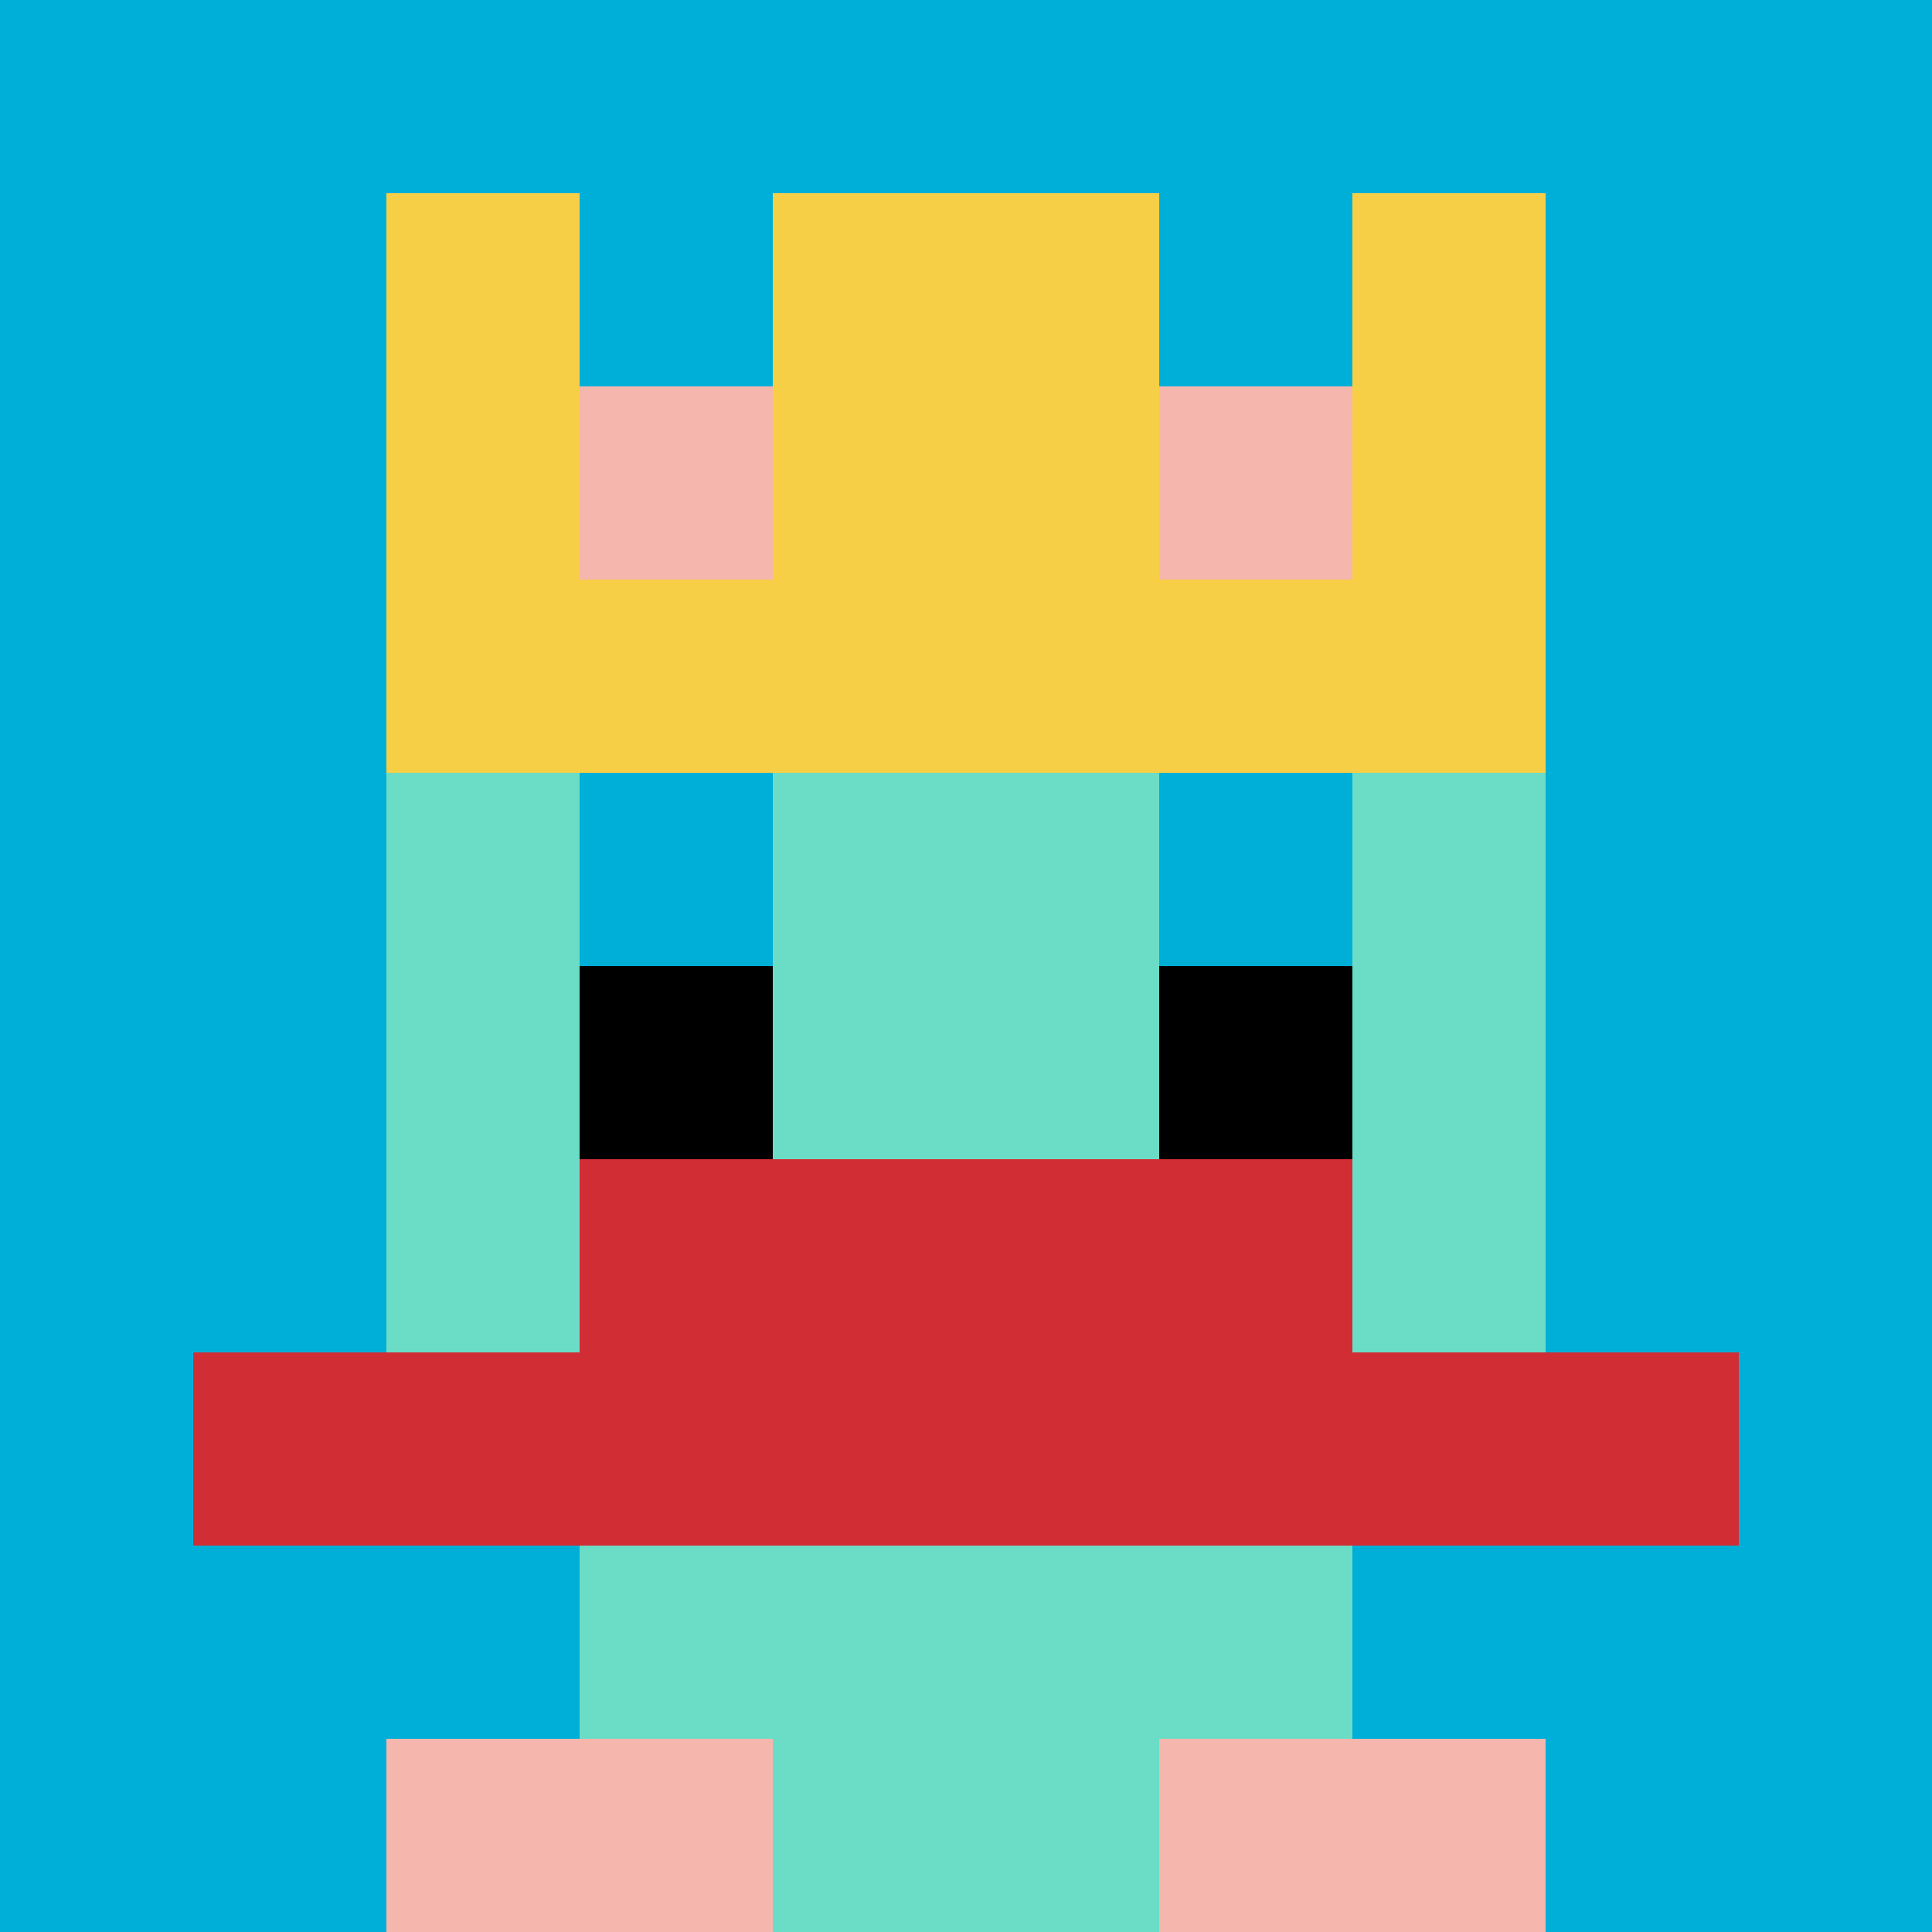
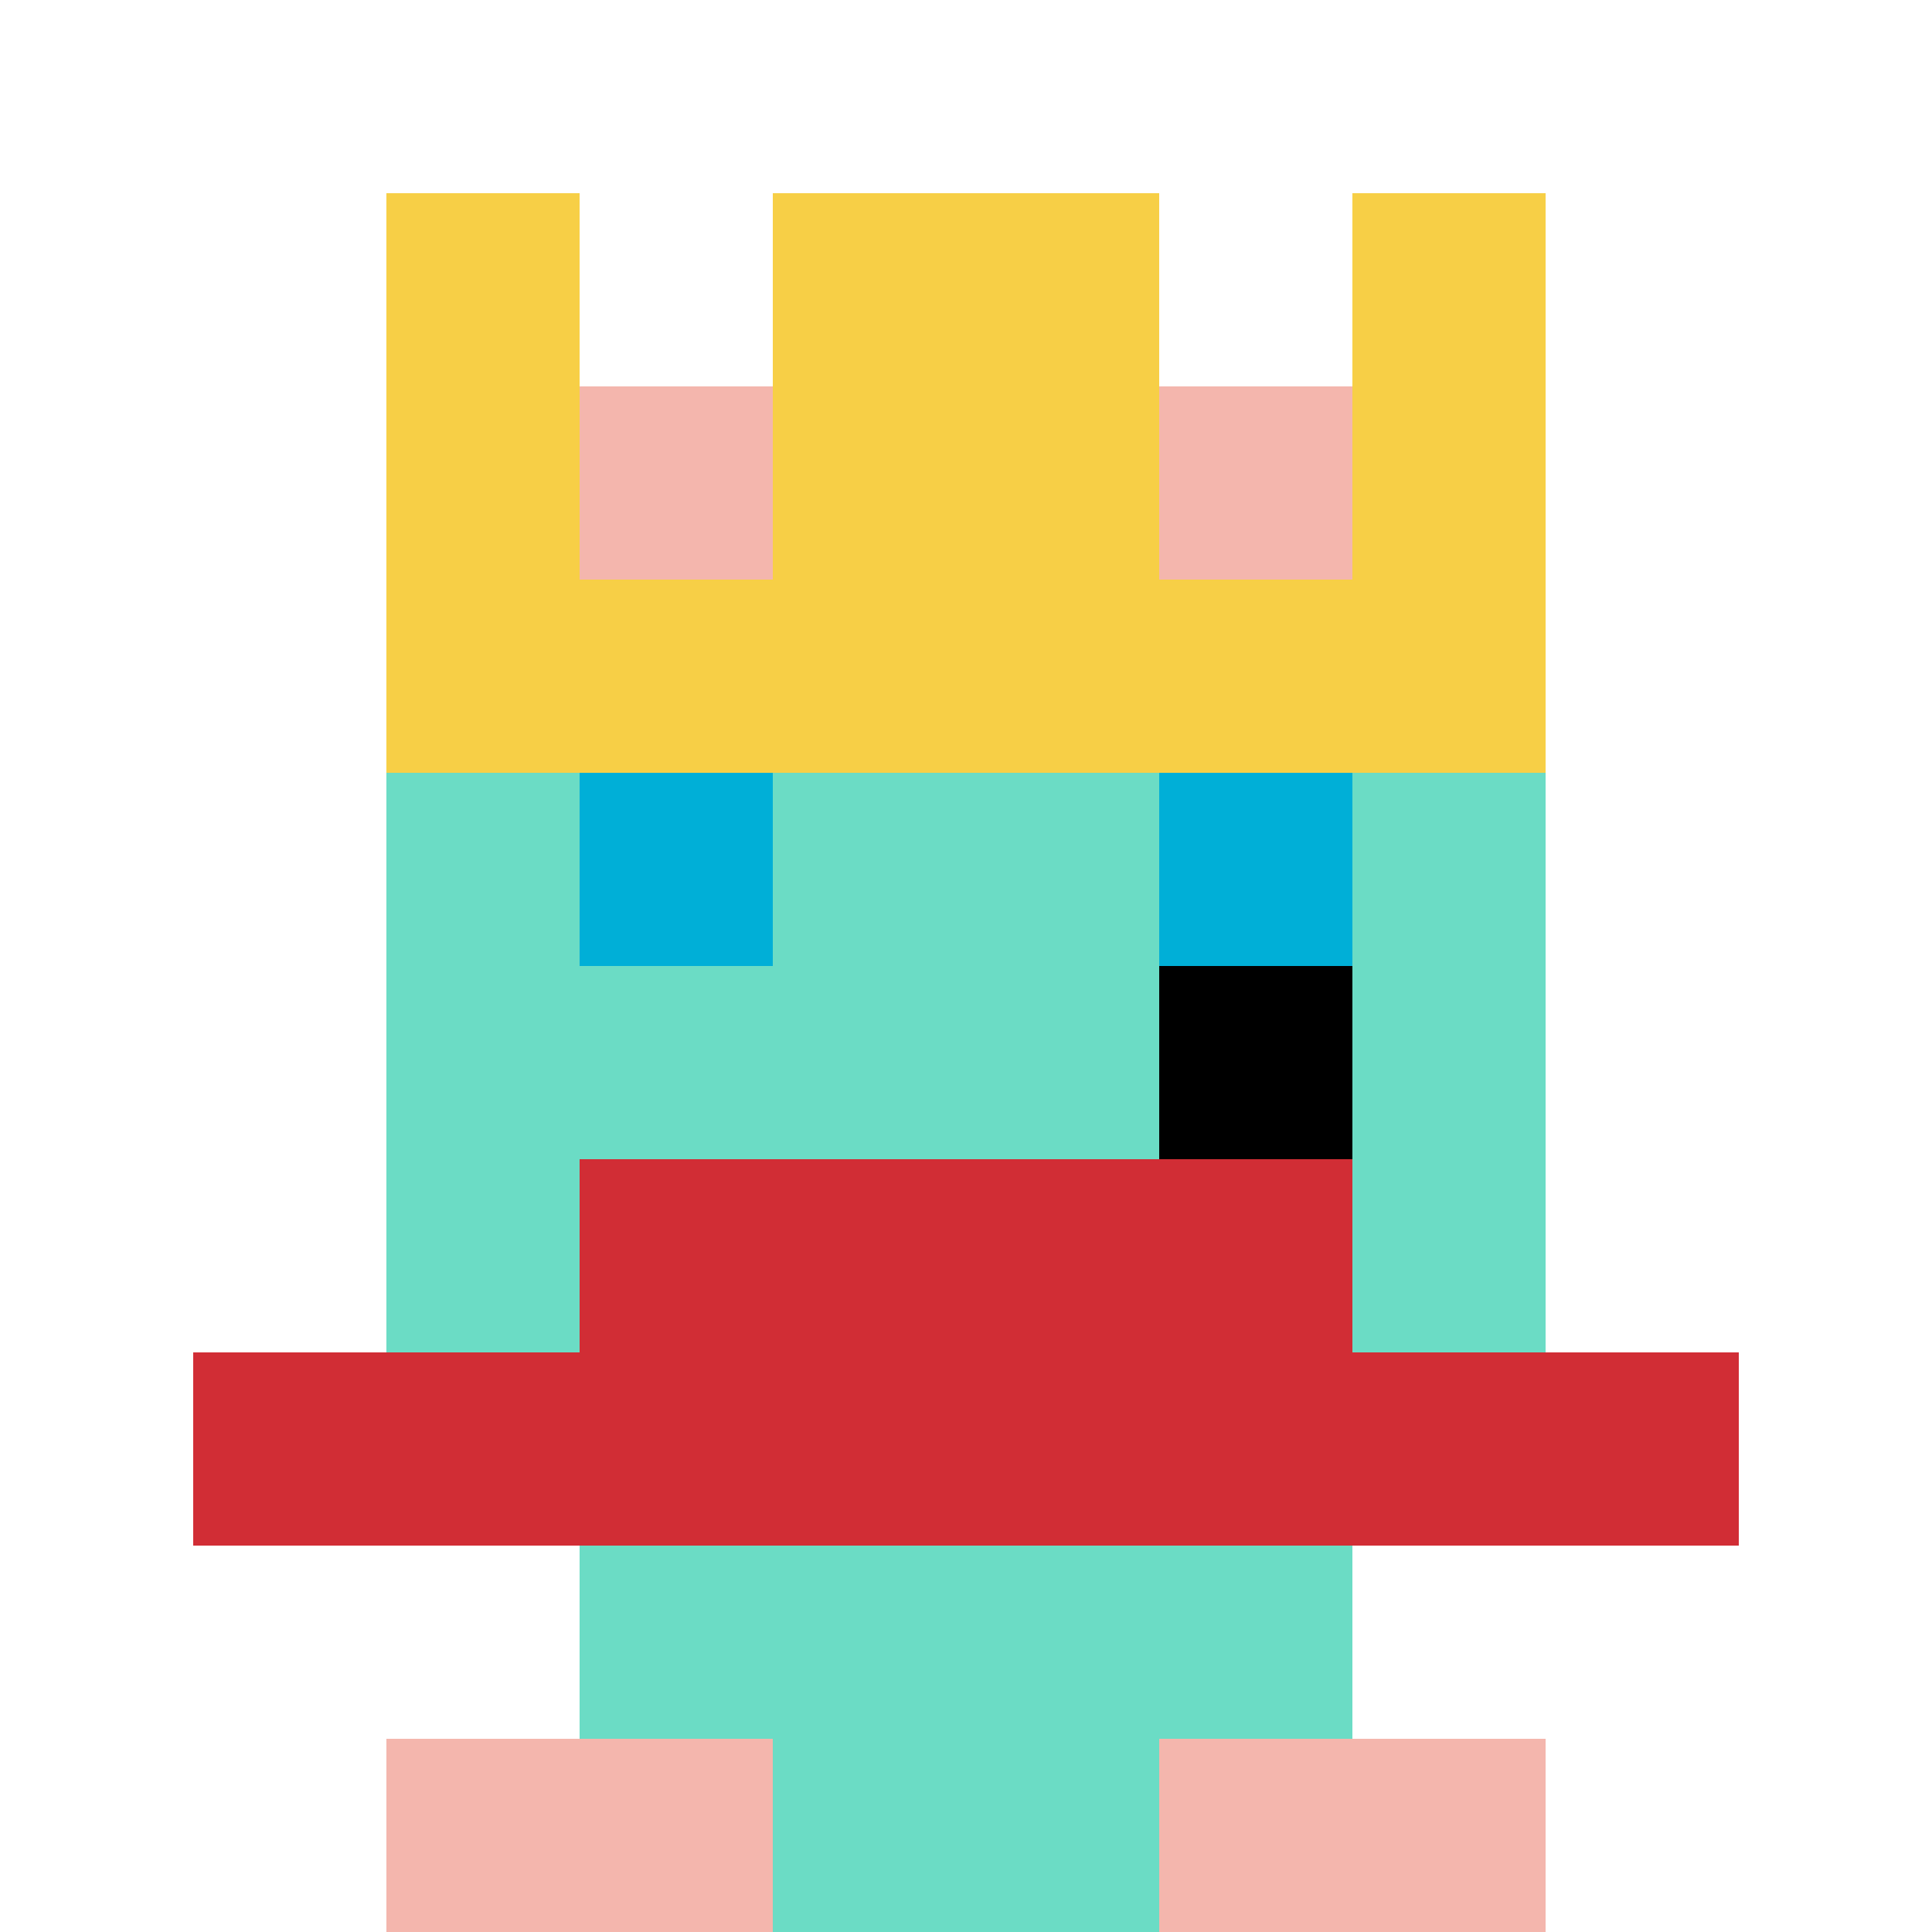
<svg xmlns="http://www.w3.org/2000/svg" version="1.1" width="732" height="732">
  <title>'goose-pfp-602842' by Dmitri Cherniak</title>
  <desc>seed=602842
backgroundColor=#ffffff
padding=20
innerPadding=0
timeout=500
dimension=1
border=false
Save=function(){return n.handleSave()}
frame=15

Rendered at Tue Oct 03 2023 13:51:51 GMT-0700 (Pacific Daylight Time)
Generated in &lt;1ms
</desc>
  <defs />
  <rect width="100%" height="100%" fill="#ffffff" />
  <g>
    <g id="0-0">
-       <rect x="0" y="0" height="732" width="732" fill="#00AFD7" />
      <g>
        <rect id="0-0-3-2-4-7" x="219.6" y="146.4" width="292.8" height="512.4" fill="#6BDCC5" />
        <rect id="0-0-2-3-6-5" x="146.4" y="219.6" width="439.2" height="366" fill="#6BDCC5" />
        <rect id="0-0-4-8-2-2" x="292.8" y="585.6" width="146.4" height="146.4" fill="#6BDCC5" />
        <rect id="0-0-1-7-8-1" x="73.2" y="512.4" width="585.6" height="73.2" fill="#D12D35" />
        <rect id="0-0-3-6-4-2" x="219.6" y="439.2" width="292.8" height="146.4" fill="#D12D35" />
        <rect id="0-0-3-4-1-1" x="219.6" y="292.8" width="73.2" height="73.2" fill="#00AFD7" />
        <rect id="0-0-6-4-1-1" x="439.2" y="292.8" width="73.2" height="73.2" fill="#00AFD7" />
-         <rect id="0-0-3-5-1-1" x="219.6" y="366" width="73.2" height="73.2" fill="#000000" />
        <rect id="0-0-6-5-1-1" x="439.2" y="366" width="73.2" height="73.2" fill="#000000" />
        <rect id="0-0-2-1-1-2" x="146.4" y="73.2" width="73.2" height="146.4" fill="#F7CF46" />
        <rect id="0-0-4-1-2-2" x="292.8" y="73.2" width="146.4" height="146.4" fill="#F7CF46" />
        <rect id="0-0-7-1-1-2" x="512.4" y="73.2" width="73.2" height="146.4" fill="#F7CF46" />
        <rect id="0-0-2-2-6-2" x="146.4" y="146.4" width="439.2" height="146.4" fill="#F7CF46" />
        <rect id="0-0-3-2-1-1" x="219.6" y="146.4" width="73.2" height="73.2" fill="#F4B6AD" />
        <rect id="0-0-6-2-1-1" x="439.2" y="146.4" width="73.2" height="73.2" fill="#F4B6AD" />
        <rect id="0-0-2-9-2-1" x="146.4" y="658.8" width="146.4" height="73.2" fill="#F4B6AD" />
        <rect id="0-0-6-9-2-1" x="439.2" y="658.8" width="146.4" height="73.2" fill="#F4B6AD" />
      </g>
-       <rect x="0" y="0" stroke="white" stroke-width="0" height="732" width="732" fill="none" />
    </g>
  </g>
</svg>